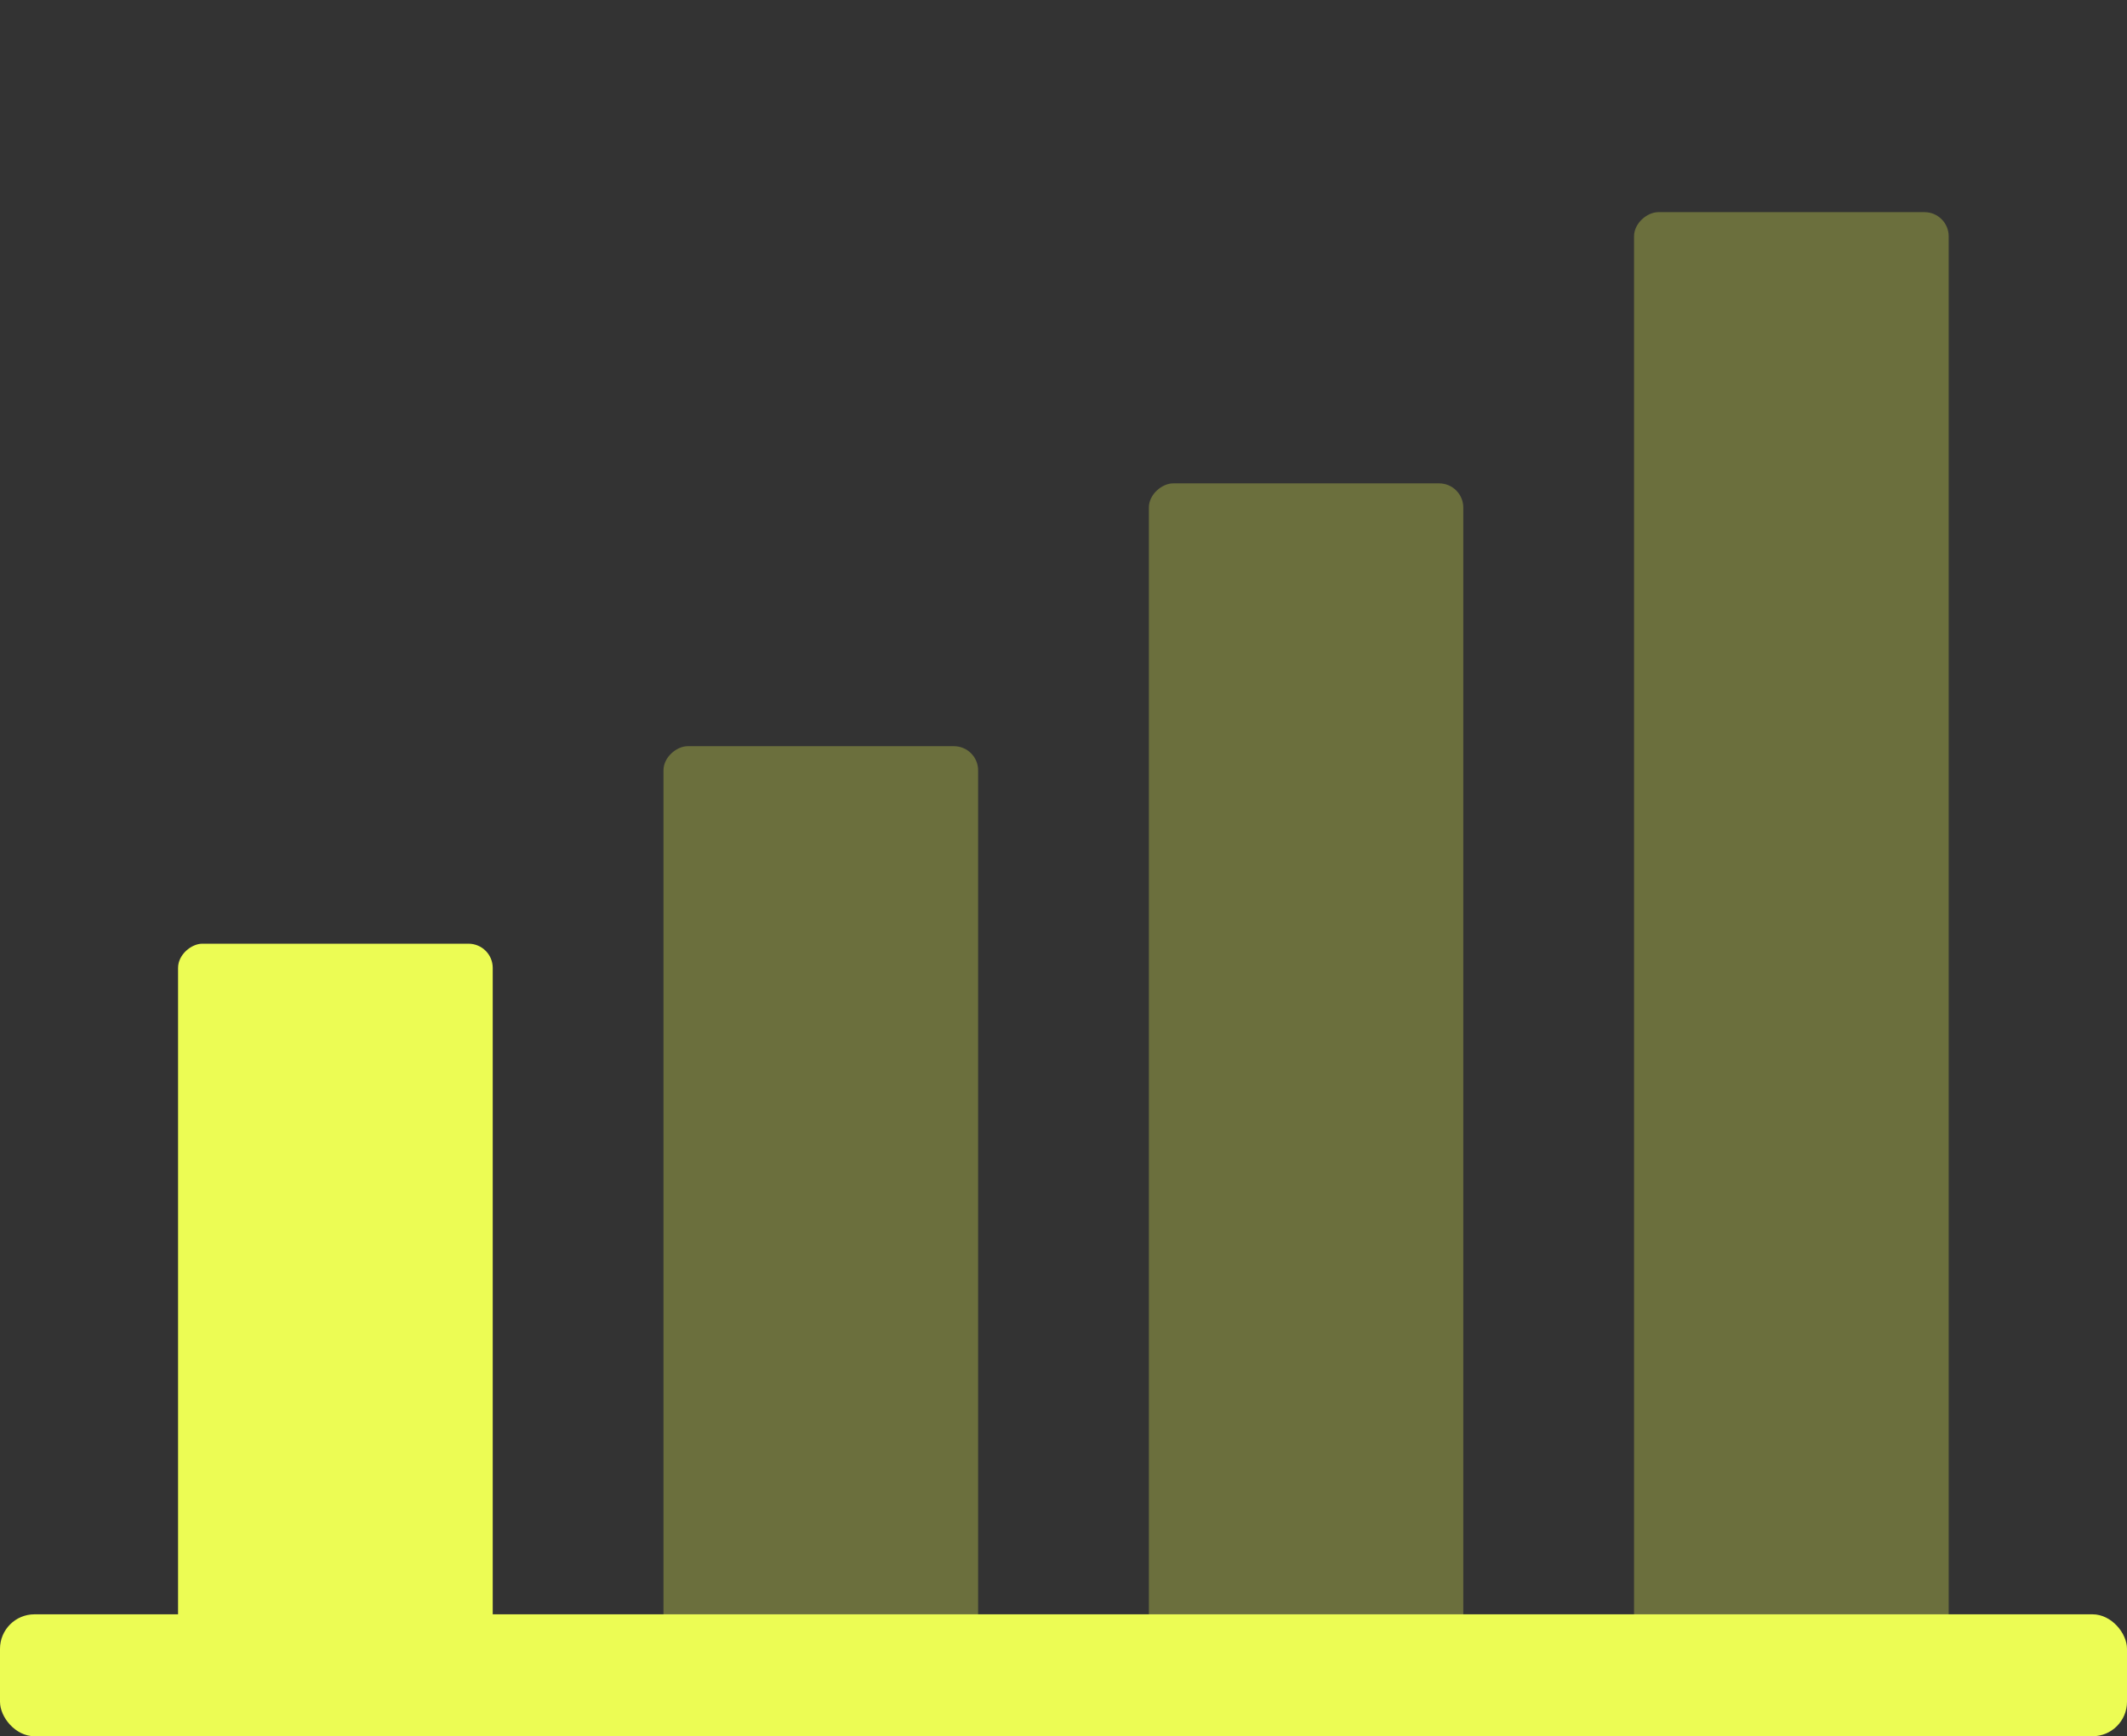
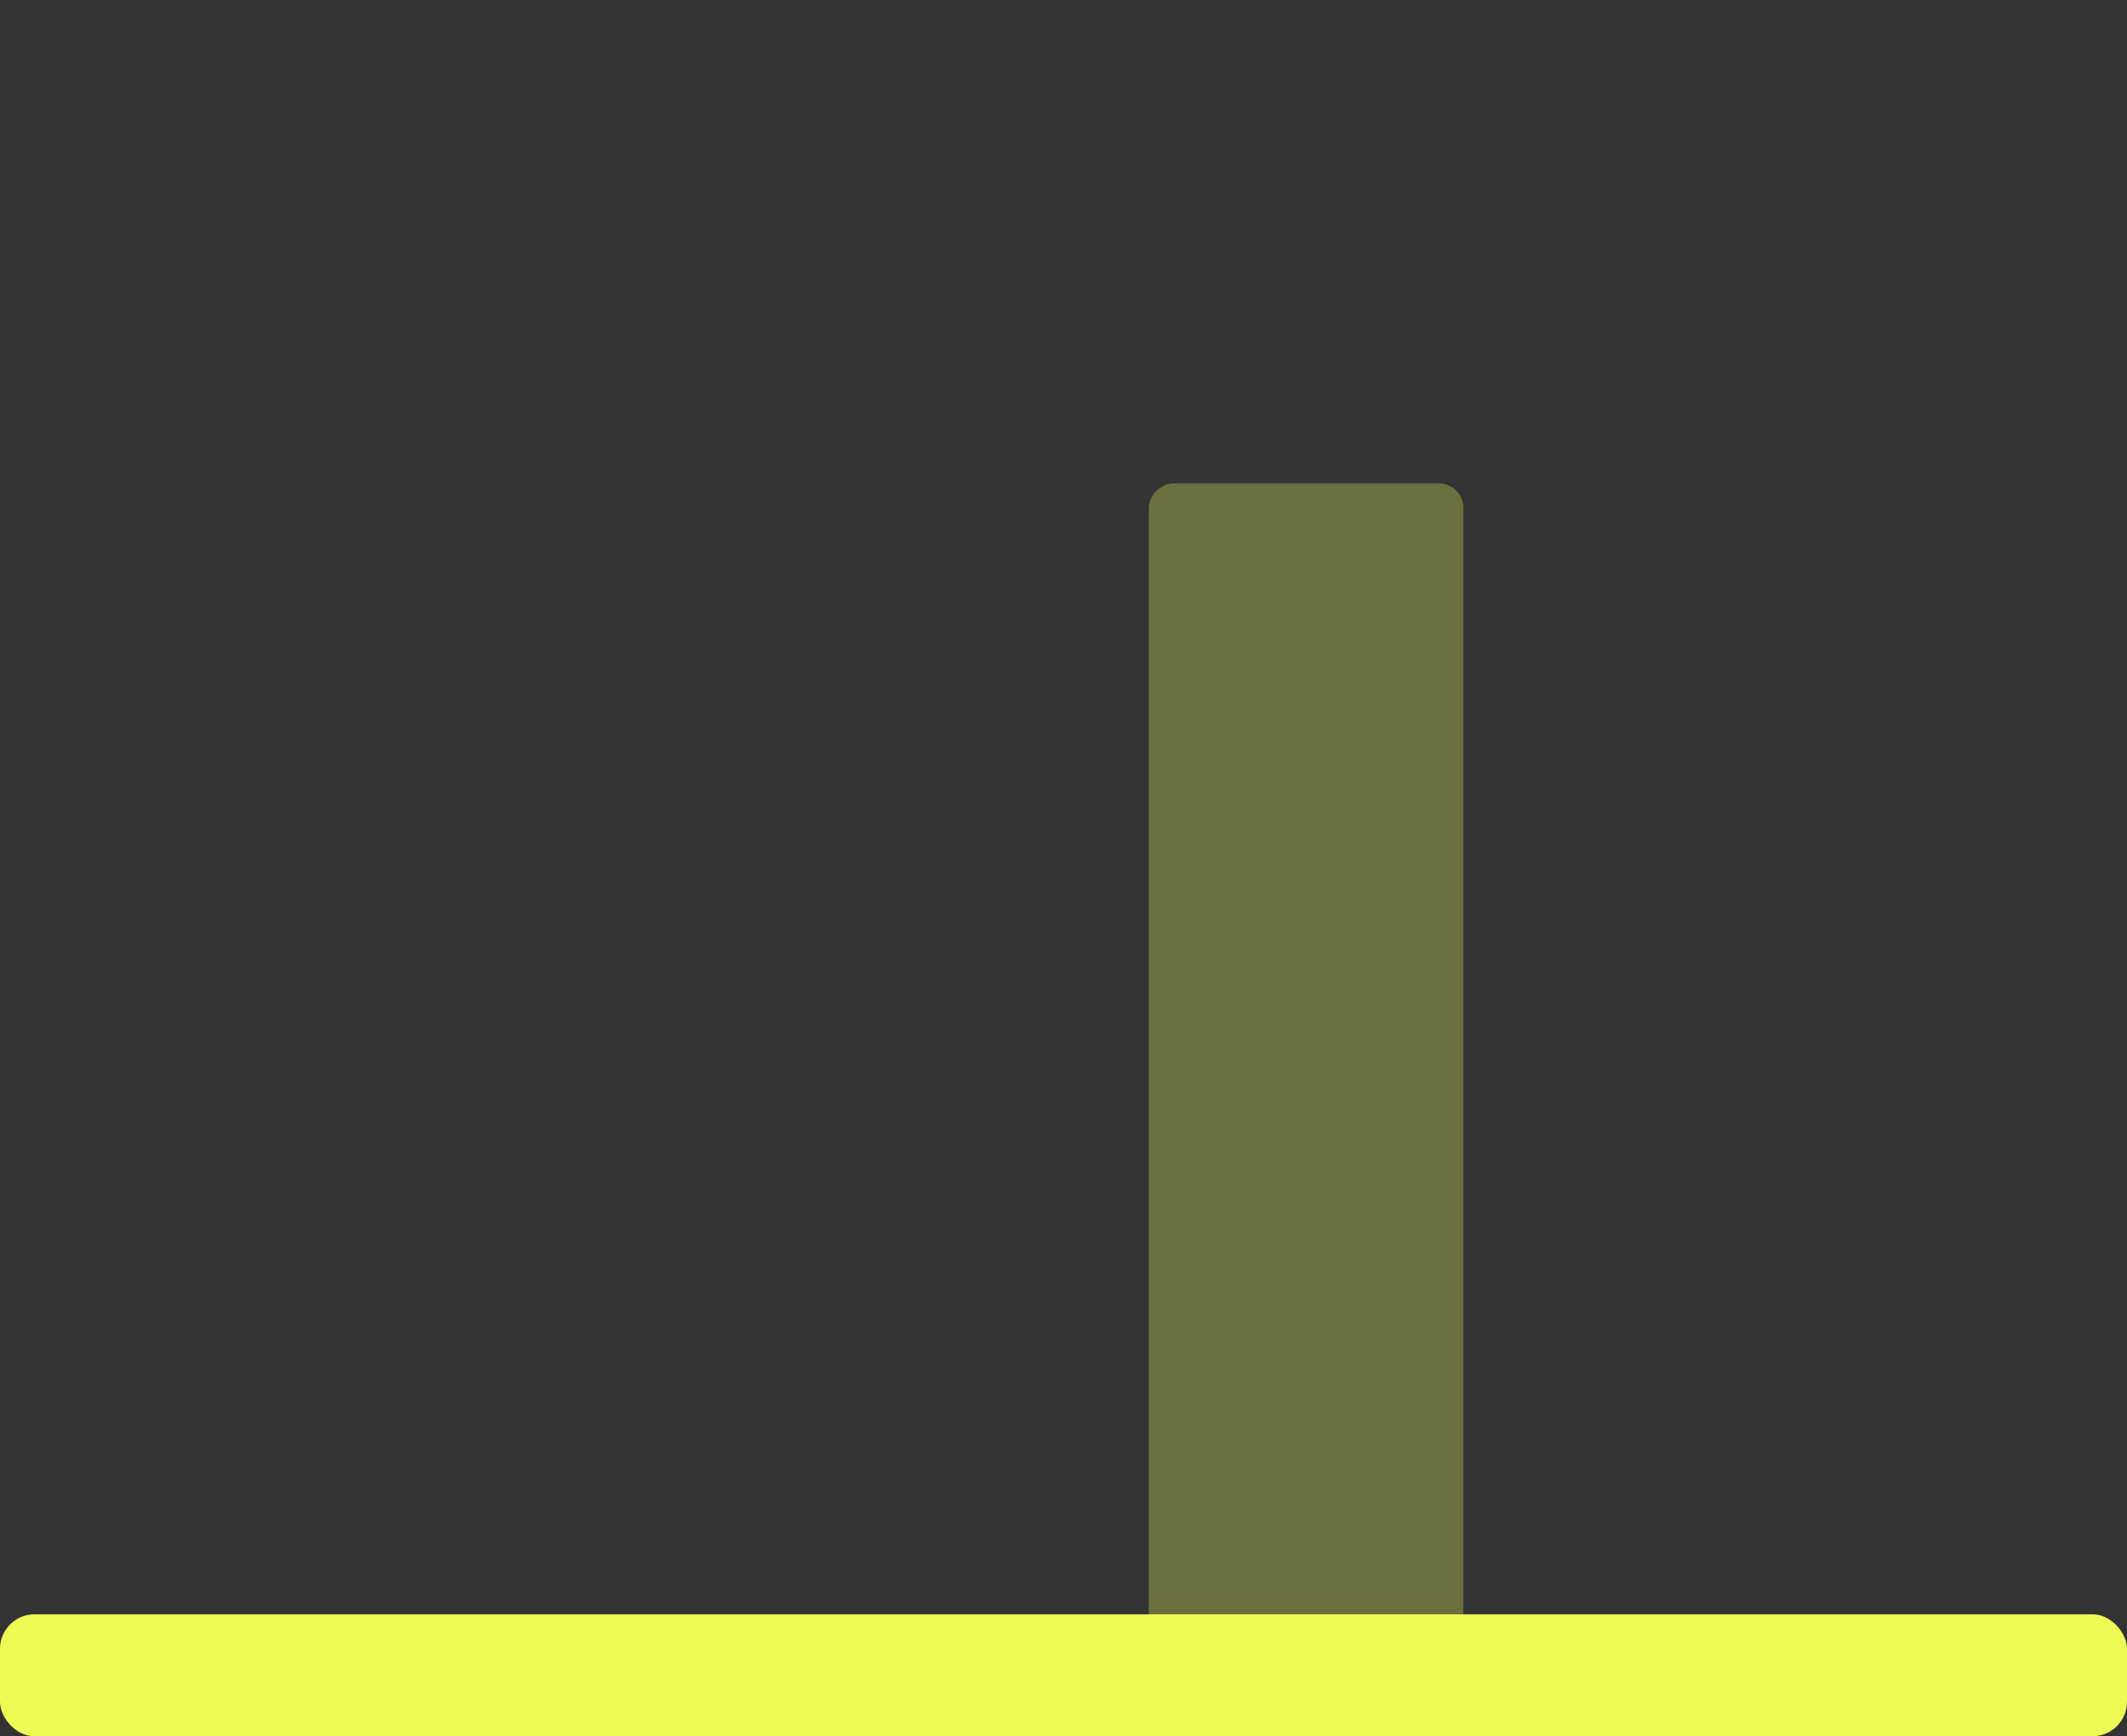
<svg xmlns="http://www.w3.org/2000/svg" width="872" height="712" viewBox="0 0 872 712" fill="none">
  <rect x="0" y="0" width="872" height="712" fill="#333333" stroke="none" />
-   <rect x="202" y="387" width="288" height="129" rx="9.916" transform="rotate(90 202 387)" fill="#ECFC54" />
-   <rect x="401" y="306" width="369" height="129" rx="9.916" transform="rotate(90 401 306)" fill="#ECFC54" fill-opacity="0.3" />
  <rect x="599.904" y="198.22" width="476.78" height="128.904" rx="9.916" transform="rotate(90 599.904 198.22)" fill="#ECFC54" fill-opacity="0.3" />
-   <rect x="798.904" y="87" width="588" height="129" rx="9.916" transform="rotate(90 798.904 87)" fill="#ECFC54" fill-opacity="0.3" />
  <rect y="662" width="872" height="50" rx="14.14" fill="#ECFC54" />
</svg>